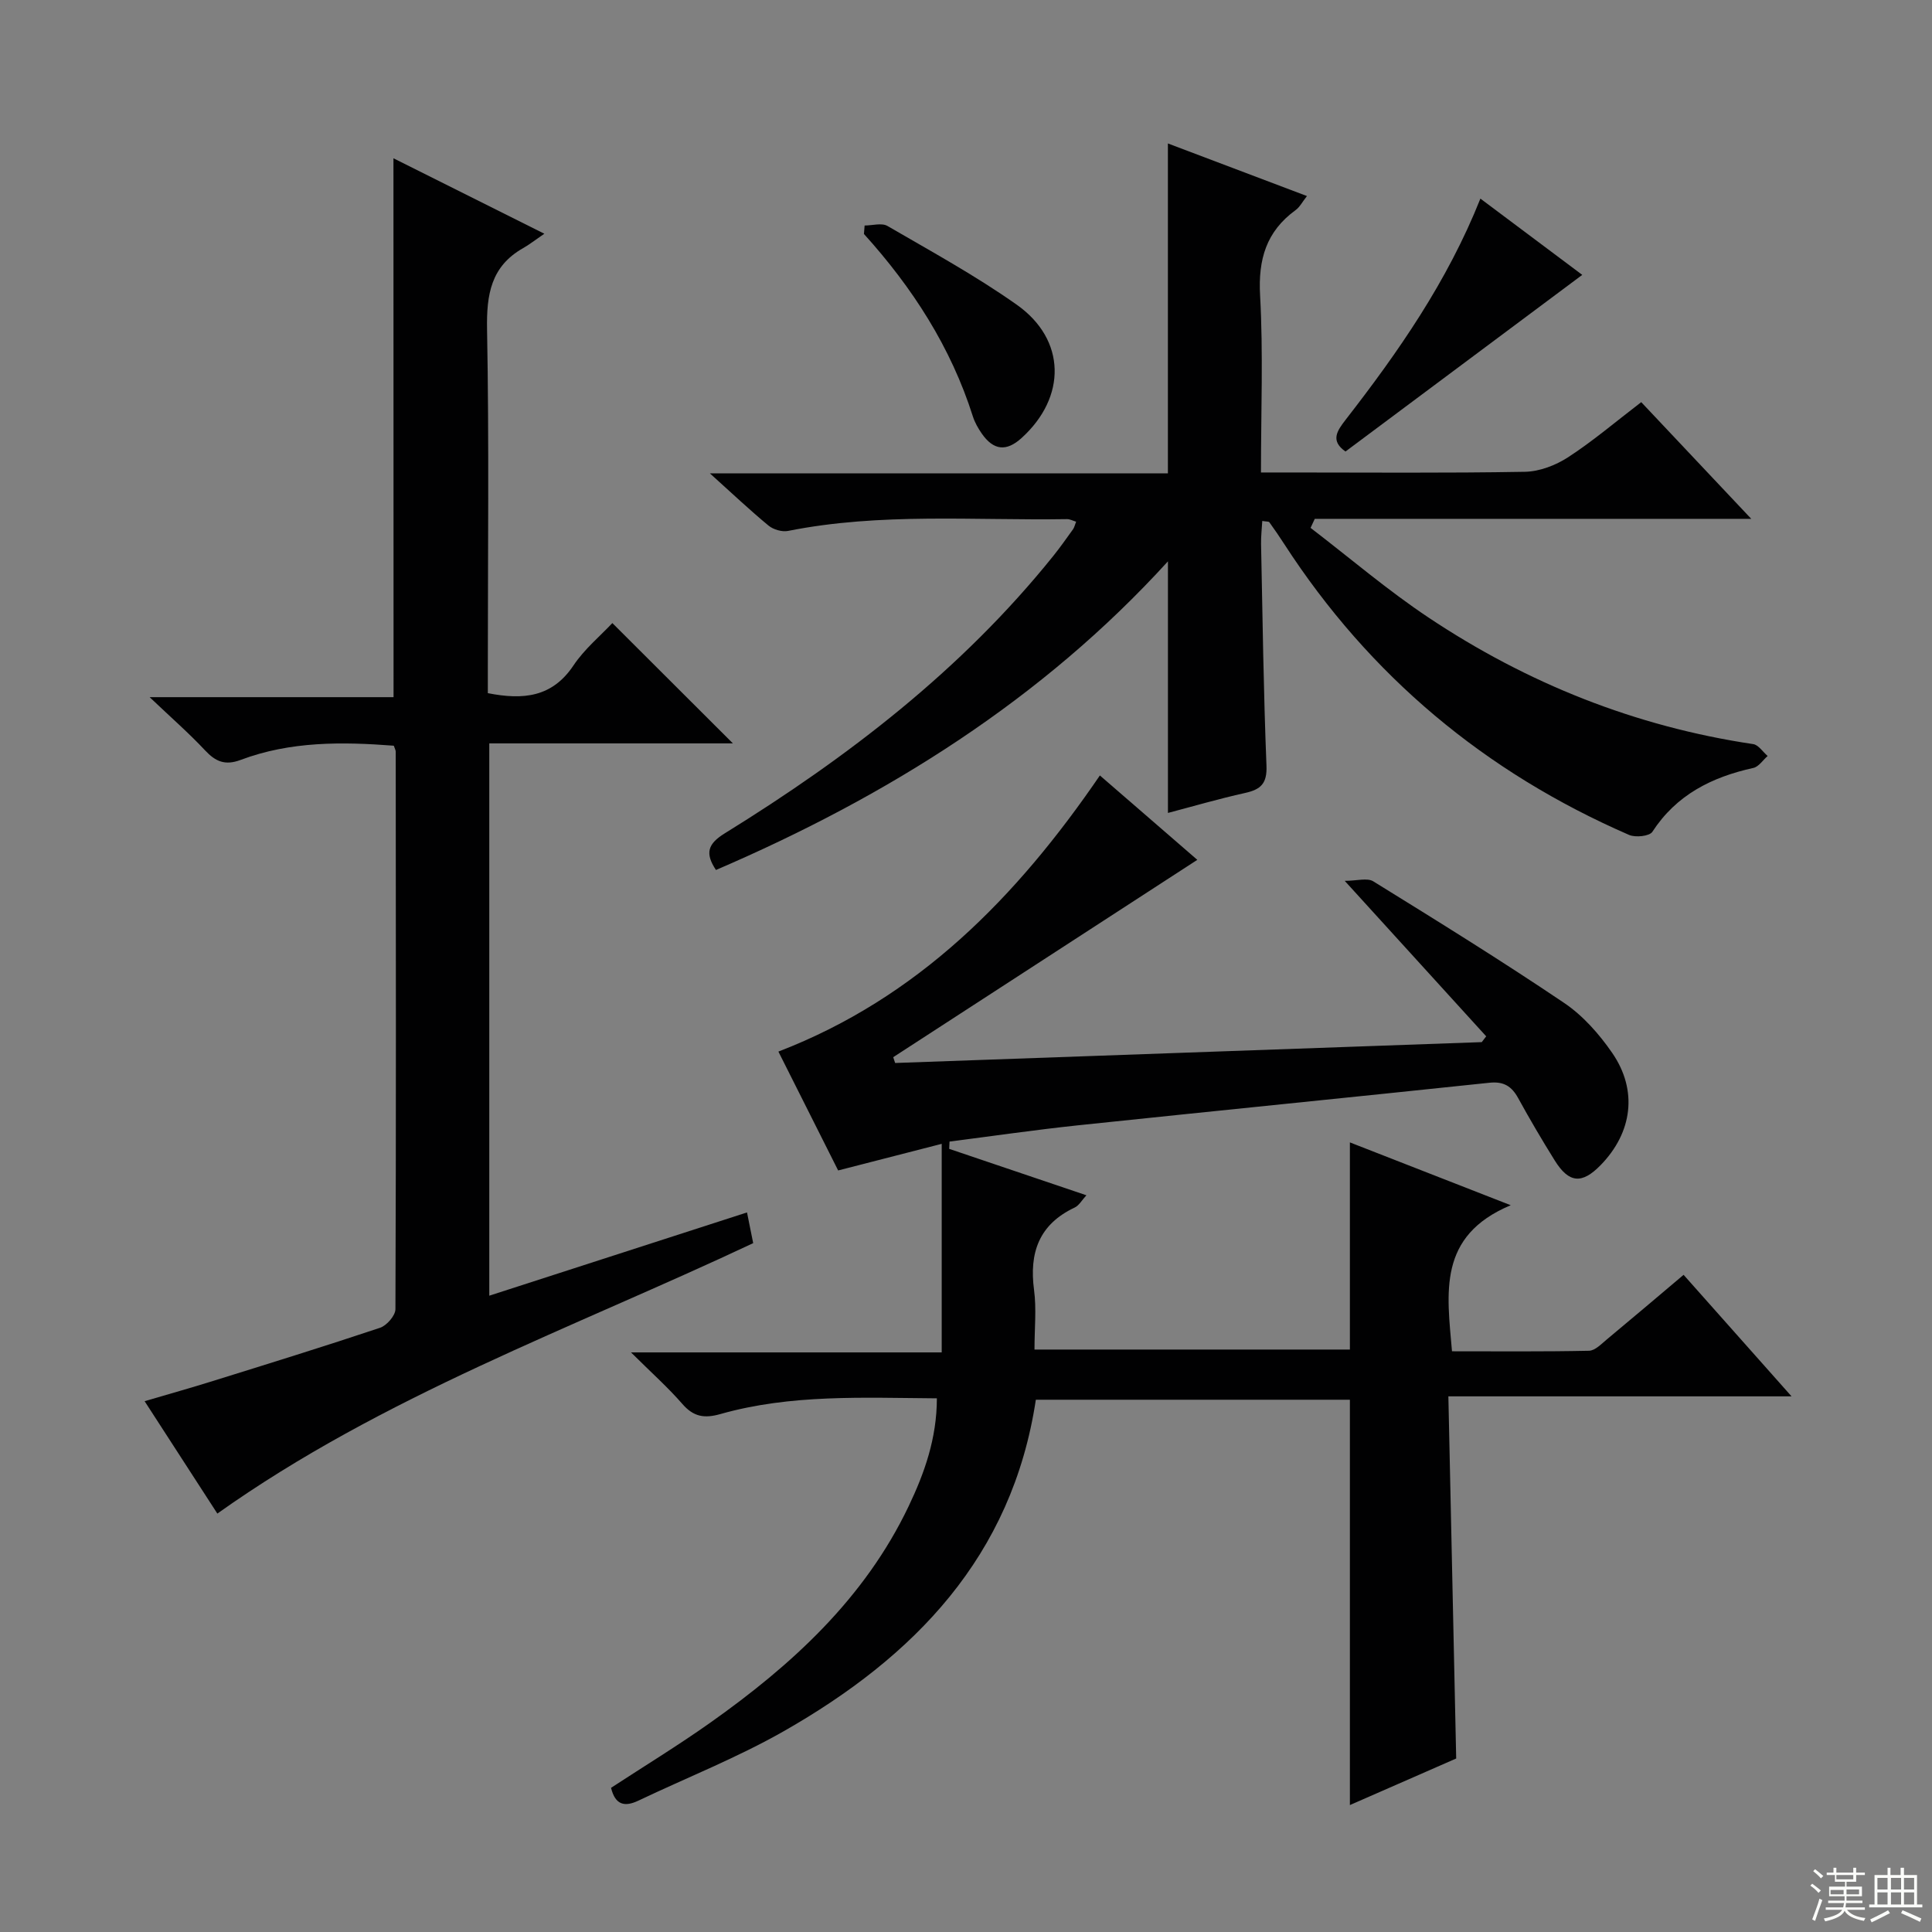
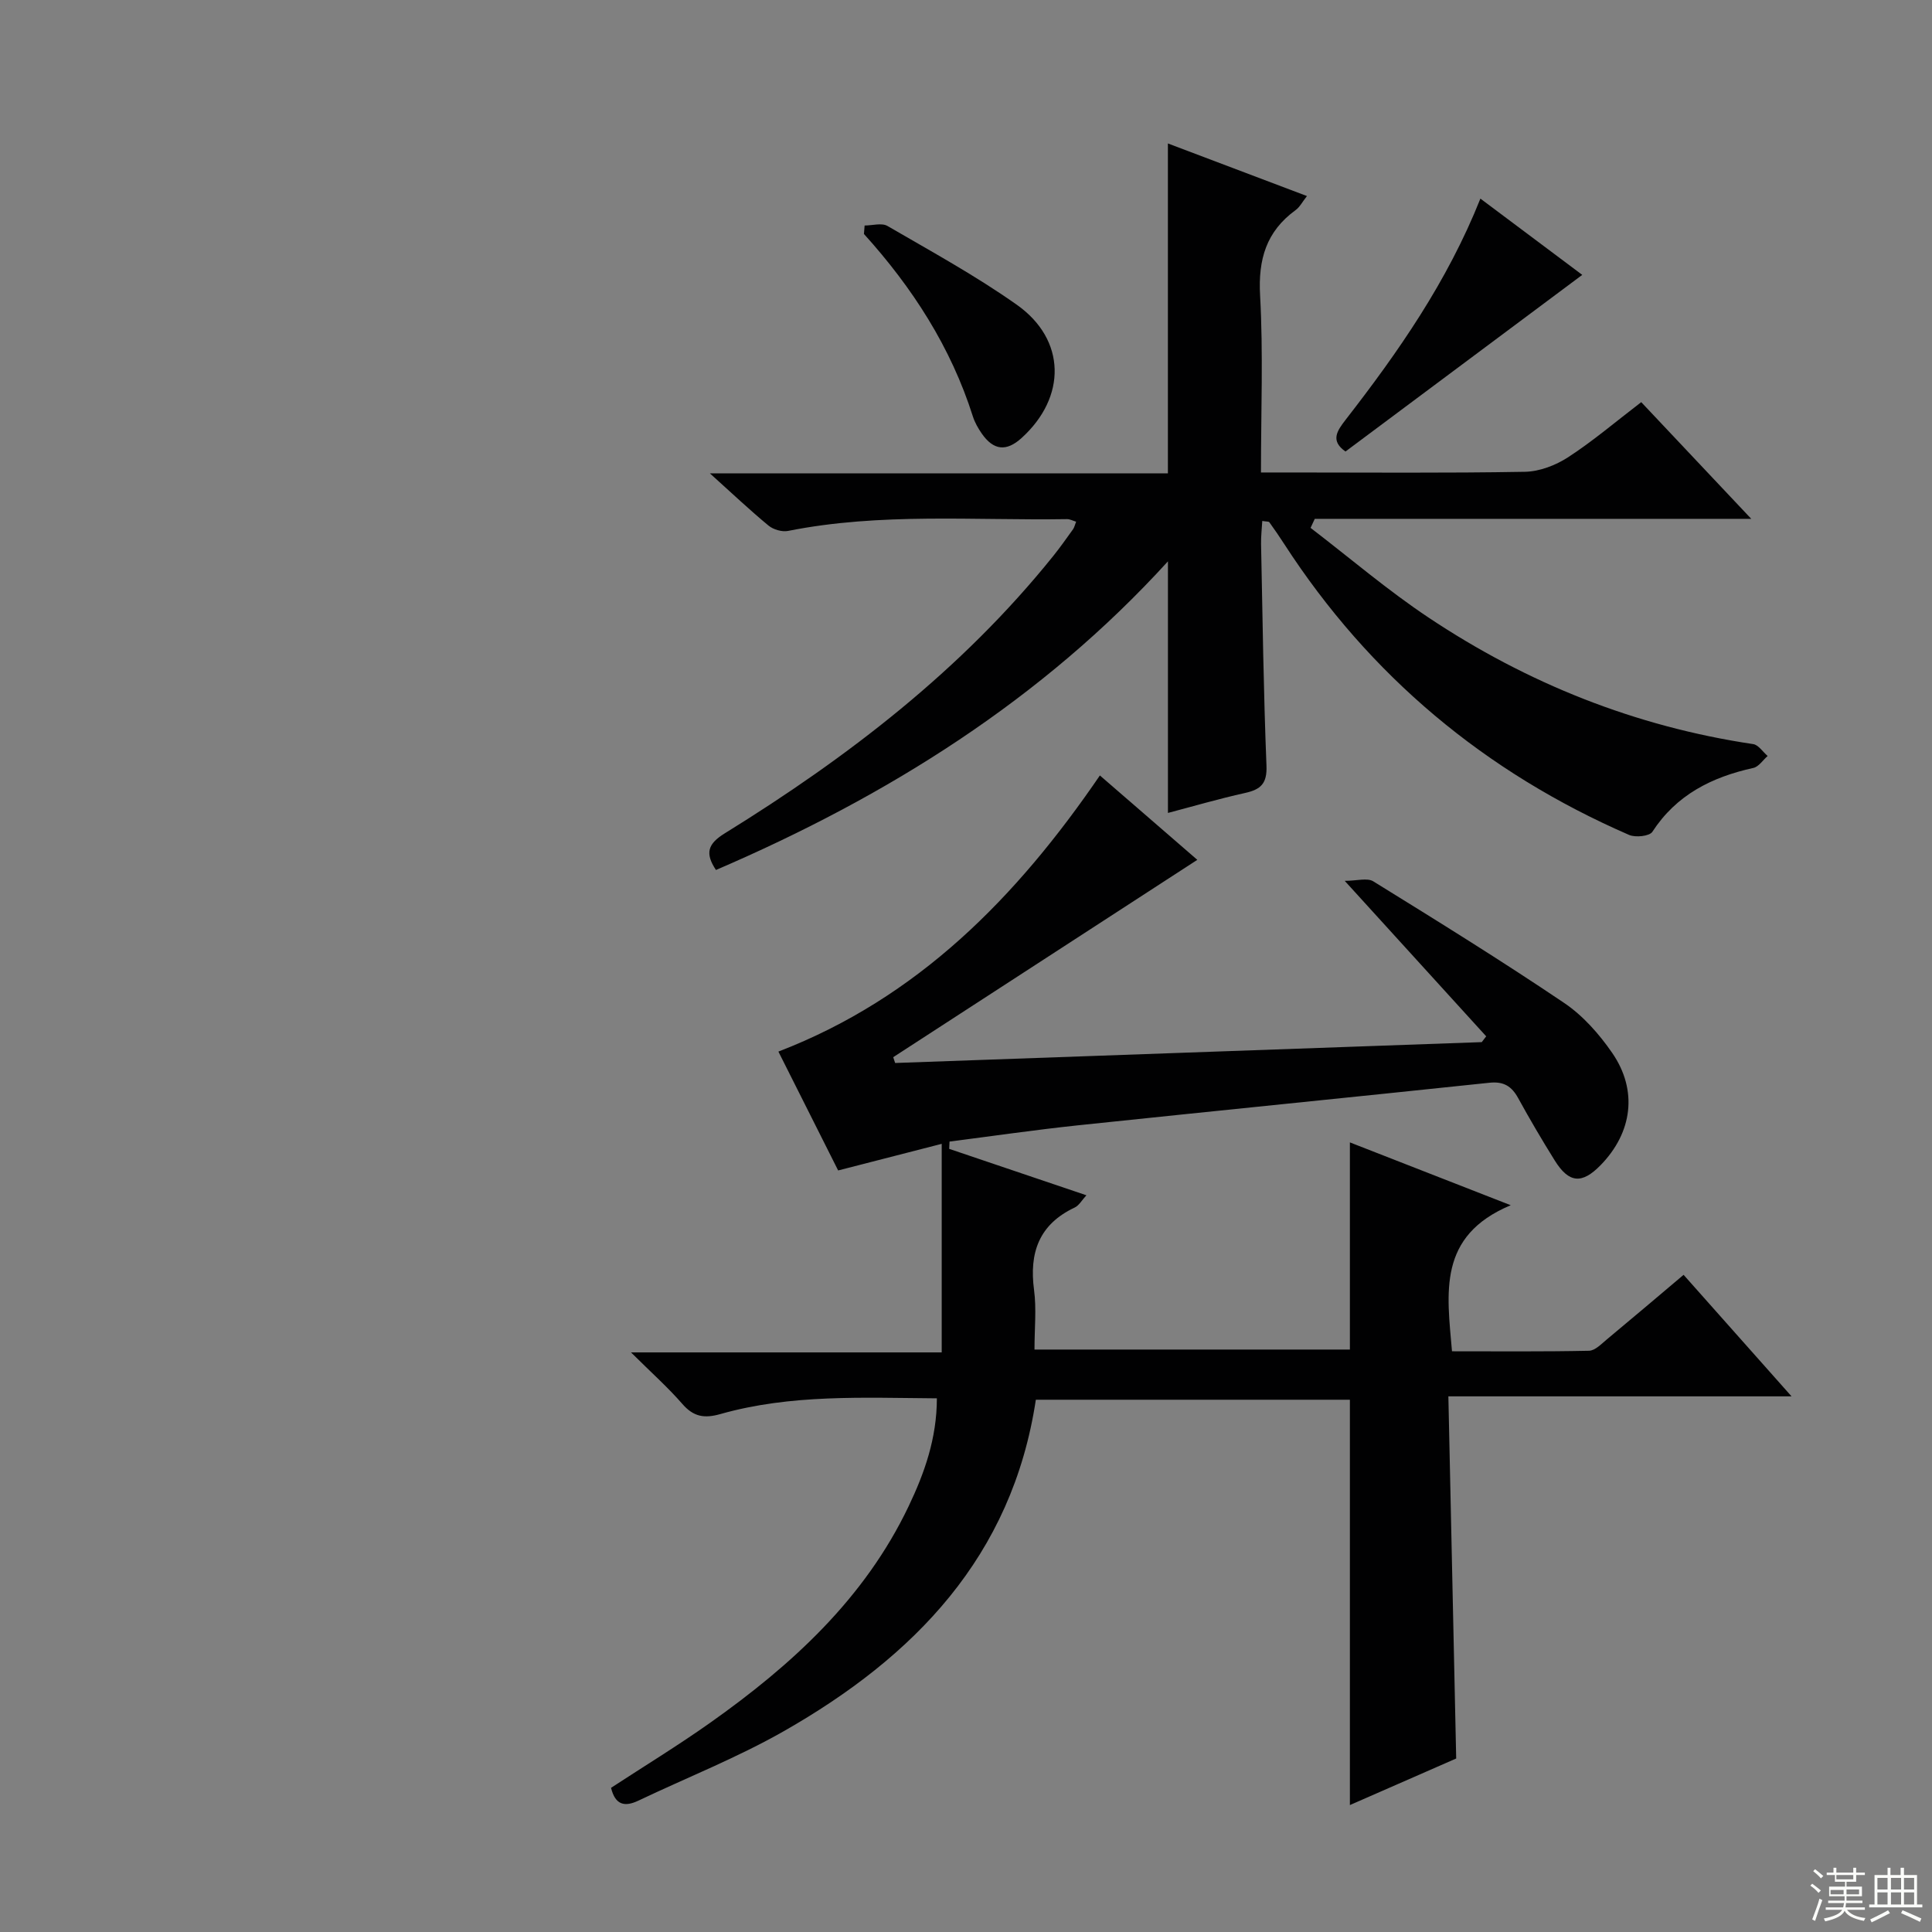
<svg xmlns="http://www.w3.org/2000/svg" enable-background="new 0 0 400 400" viewBox="0 0 400 400">
  <rect x="0" y="0" width="400" height="400" fill="#808080" stroke="none" />
  <g fill="#010102">
-     <path d="m307.7 214.56c-9.46-10.4-18.93-20.8-29.29-32.19 2.51 0 4.66-.67 5.91.1 13.28 8.21 26.57 16.44 39.51 25.17 3.89 2.62 7.26 6.44 9.95 10.34 5.36 7.77 4.19 16.49-2.37 23.23-3.88 3.99-6.57 3.78-9.52-.95-2.64-4.23-5.17-8.54-7.57-12.91-1.35-2.46-3-3.49-5.94-3.18-28.41 3-56.83 5.83-85.24 8.82-8.87.94-17.7 2.23-26.55 3.36-.02.5-.05 1.01-.07 1.51 9.33 3.15 18.66 6.31 28.41 9.61-.93 1-1.52 2.11-2.43 2.54-7.38 3.48-9.44 9.34-8.41 17.07.52 3.91.09 7.95.09 12.33h65.3c0-13.95 0-27.99 0-42.89 10.59 4.13 21.1 8.24 33.3 13.01-15.21 6.37-13.19 18.16-12.16 30.24 9.49 0 18.93.09 28.37-.11 1.25-.03 2.55-1.4 3.68-2.34 5.25-4.36 10.45-8.78 15.9-13.38 7.21 8.11 14.35 16.15 22.35 25.16-24.03 0-46.99 0-71.05 0 .55 25.3 1.07 49.81 1.62 74.98-6.88 3.01-14.27 6.25-22.01 9.64 0-28.18 0-55.85 0-83.92-21.45 0-43.16 0-65.02 0-4.91 32.48-25.2 53.24-52.14 68.6-9.65 5.5-20.08 9.61-30.14 14.4-2.82 1.34-4.79.95-5.67-2.65 6.73-4.4 13.81-8.72 20.55-13.49 16.89-11.95 31.94-25.7 41.05-44.78 3.29-6.89 5.85-14.07 5.86-22.37-15.27-.11-30.23-.88-44.84 3.26-3.28.93-5.52.58-7.83-2.07-3.02-3.47-6.48-6.55-10.66-10.7h64.33c0-14.41 0-28.27 0-43.18-7.67 1.97-14.3 3.68-21.44 5.51-4.04-8.03-8.18-16.28-12.37-24.61 28.89-11.12 49.31-31.93 66.56-57.17 7.01 6.07 13.85 11.99 20.17 17.47-21.12 13.71-42.04 27.28-62.96 40.86.13.4.27.8.4 1.2 40.48-1.44 80.96-2.88 121.45-4.32.3-.41.61-.8.92-1.2z" />
+     <path d="m307.7 214.56c-9.46-10.4-18.93-20.8-29.29-32.19 2.51 0 4.66-.67 5.91.1 13.28 8.21 26.57 16.44 39.51 25.17 3.89 2.62 7.26 6.44 9.95 10.34 5.36 7.77 4.19 16.49-2.37 23.23-3.88 3.99-6.57 3.78-9.52-.95-2.64-4.23-5.17-8.54-7.57-12.91-1.35-2.46-3-3.49-5.94-3.18-28.41 3-56.83 5.83-85.24 8.82-8.87.94-17.7 2.23-26.55 3.36-.02.5-.05 1.01-.07 1.51 9.33 3.15 18.66 6.31 28.41 9.61-.93 1-1.52 2.11-2.43 2.54-7.38 3.48-9.44 9.34-8.41 17.07.52 3.91.09 7.95.09 12.33h65.3c0-13.95 0-27.99 0-42.89 10.59 4.13 21.1 8.24 33.3 13.01-15.21 6.37-13.19 18.16-12.16 30.24 9.49 0 18.93.09 28.37-.11 1.25-.03 2.55-1.4 3.68-2.34 5.25-4.36 10.45-8.78 15.9-13.38 7.21 8.11 14.35 16.15 22.35 25.16-24.03 0-46.99 0-71.05 0 .55 25.3 1.07 49.81 1.62 74.98-6.88 3.01-14.27 6.25-22.01 9.64 0-28.18 0-55.85 0-83.92-21.45 0-43.16 0-65.02 0-4.91 32.48-25.2 53.24-52.14 68.6-9.65 5.5-20.08 9.61-30.14 14.4-2.82 1.34-4.79.95-5.67-2.65 6.73-4.4 13.81-8.72 20.55-13.49 16.89-11.95 31.94-25.7 41.05-44.78 3.29-6.89 5.85-14.07 5.86-22.37-15.27-.11-30.23-.88-44.84 3.26-3.28.93-5.52.58-7.83-2.07-3.02-3.47-6.48-6.55-10.66-10.7h64.33c0-14.41 0-28.27 0-43.18-7.67 1.97-14.3 3.68-21.44 5.51-4.04-8.03-8.18-16.28-12.37-24.61 28.89-11.12 49.31-31.93 66.56-57.17 7.01 6.07 13.85 11.99 20.17 17.47-21.12 13.71-42.04 27.28-62.96 40.86.13.4.27.8.4 1.2 40.48-1.44 80.96-2.88 121.45-4.32.3-.41.61-.8.92-1.2" />
    <path d="m261.34 107.86c-.09 1.63-.28 3.19-.25 4.75.31 15.31.51 30.62 1.12 45.92.15 3.7-1.18 4.92-4.41 5.64-5.45 1.21-10.82 2.78-15.99 4.14 0-17.67 0-34.88 0-52.09-25.96 28.52-58.01 48.62-93.58 63.9-2.31-3.48-1.7-5.41 1.83-7.59 25.47-15.74 49.02-33.82 67.94-57.34 1.46-1.81 2.8-3.72 4.16-5.61.27-.38.37-.89.64-1.57-.69-.2-1.29-.54-1.88-.53-19.27.31-38.62-1.38-57.75 2.44-1.25.25-3.04-.27-4.04-1.09-3.84-3.16-7.46-6.6-12.15-10.82h94.82c0-23.1 0-45.47 0-68.31 9.3 3.52 18.82 7.12 28.79 10.89-.96 1.22-1.49 2.29-2.35 2.91-6.08 4.42-7.77 10.21-7.35 17.68.66 11.94.18 23.94.18 36.64h5.65c16.33 0 32.66.15 48.98-.14 3.03-.05 6.39-1.34 8.97-3.02 5.14-3.34 9.85-7.36 15.13-11.4 7.3 7.74 14.51 15.39 22.78 24.16-31.07 0-60.72 0-90.37 0-.29.62-.58 1.24-.87 1.87 8.12 6.22 15.92 12.9 24.41 18.56 20.44 13.63 42.82 22.57 67.23 26.21 1.09.16 2 1.61 2.99 2.46-.98.85-1.84 2.22-2.95 2.47-8.6 1.9-15.92 5.54-20.92 13.23-.59.91-3.49 1.22-4.82.64-29.78-12.95-53.7-32.9-71.39-60.22-.99-1.53-2.02-3.04-3.09-4.52-.12-.17-.59-.11-1.46-.26z" />
-     <path d="m81.46 32.77c10.08 5.04 19.97 9.98 31.24 15.62-1.97 1.35-3.12 2.26-4.39 2.98-6.68 3.78-7.6 9.63-7.47 16.82.43 23.31.16 46.64.16 69.97v5.35c7.35 1.45 13.34.85 17.74-5.75 2.26-3.38 5.54-6.09 8.04-8.76 8.41 8.39 16.51 16.48 24.96 24.91-16.8 0-33.47 0-50.44 0v114.35c17.97-5.81 35.59-11.5 53.36-17.24.45 2.24.87 4.32 1.28 6.36-37.48 17.65-76.65 31.62-110.94 55.99-4.67-7.22-9.7-14.98-15.06-23.27 5.03-1.48 9.61-2.76 14.14-4.18 11.56-3.6 23.13-7.18 34.61-11.02 1.38-.46 3.17-2.52 3.18-3.84.15-38.48.09-76.96.06-115.44 0-.3-.19-.61-.4-1.23-10.67-.82-21.39-.94-31.7 2.94-3.22 1.21-5.19.36-7.38-1.98-3.29-3.52-6.94-6.7-11.47-11.01h50.5c-.02-37.31-.02-74.01-.02-111.57z" />
    <path d="m278.57 93.48c-3.15-2.19-1.79-4.23.01-6.55 10.92-14.06 21.07-28.61 27.92-45.81 7.37 5.52 14.55 10.9 21.09 15.79-16.41 12.24-32.58 24.3-49.02 36.57z" />
    <path d="m179.01 46.69c1.6 0 3.55-.6 4.74.1 9.03 5.25 18.25 10.29 26.76 16.3 10.25 7.24 10.34 19.14.98 27.61-3.13 2.83-5.78 2.57-8.23-.94-.75-1.08-1.43-2.28-1.83-3.52-4.55-14.36-12.52-26.69-22.56-37.8.05-.58.09-1.17.14-1.75z" />
  </g>
  <path d="m374.8 390.4.4-.4c.7.5 1.3 1 1.8 1.4l-.5.5c-.5-.6-1.1-1.1-1.7-1.5zm1 7.3-.6-.3c.5-1.4 1.1-2.8 1.5-4.3.2.1.4.2.6.3-.5 1.3-1 2.8-1.5 4.3zm-.4-10.3.4-.4c.4.3 1 .8 1.7 1.4l-.5.5c-.4-.5-1-1-1.6-1.5zm2.5.3h1.7v-1h.6v1h3.5v-1h.6v1h1.8v.5h-1.8v1.4h-2v1h3.2v2h-3.2v.9h3.3v.5h-3.4c0 .3-.1.6-.1.9h4v.5h-3.7c.7.9 1.9 1.5 3.8 1.7-.1.2-.2.4-.3.6-2.1-.4-3.5-1.1-4-2.1-.4 1-1.8 1.7-4 2.2-.1-.2-.2-.4-.3-.6 2.1-.4 3.4-1 3.8-1.8h-3.4v-.5h3.6c.1-.3.1-.6.2-.9h-3.3v-.5h3.4c0-.3 0-.6 0-.9h-3.2v-2h3.3v-1h-2.1v-1.4h-1.7v-.5zm1.1 3.5v1h2.7c0-.3 0-.4 0-.4 0-.1 0-.2 0-.2 0-.1 0-.2 0-.3h-2.7zm1.2-3v.9h3.5v-.9zm4.7 3h-2.6v.6.4h2.6z" fill="#fbfcfa" />
  <path d="m393.6 386.7h.6v1.5h2.7v6.1h1.1v.6h-11v-.6h1.1v-6.1h2.7v-1.5h.6v1.5h2.1v-1.5zm-2.7 8.8.4.6c-1.2.6-2.5 1.3-3.8 1.9-.1-.2-.2-.4-.3-.6 1.2-.6 2.5-1.2 3.7-1.9zm-2.2-6.7v2.4h2.1v-2.4zm0 3v2.5h2.1v-2.5zm2.8-3v2.4h2.1v-2.4zm0 3v2.5h2.1v-2.5zm6 6.1c-1.4-.7-2.7-1.3-3.9-1.8l.3-.6c1.5.6 2.7 1.2 3.9 1.7zm-1.2-9.1h-2.1v2.4h2.1zm-2.1 3v2.5h2.1v-2.5z" fill="#fbfcfa" />
</svg>